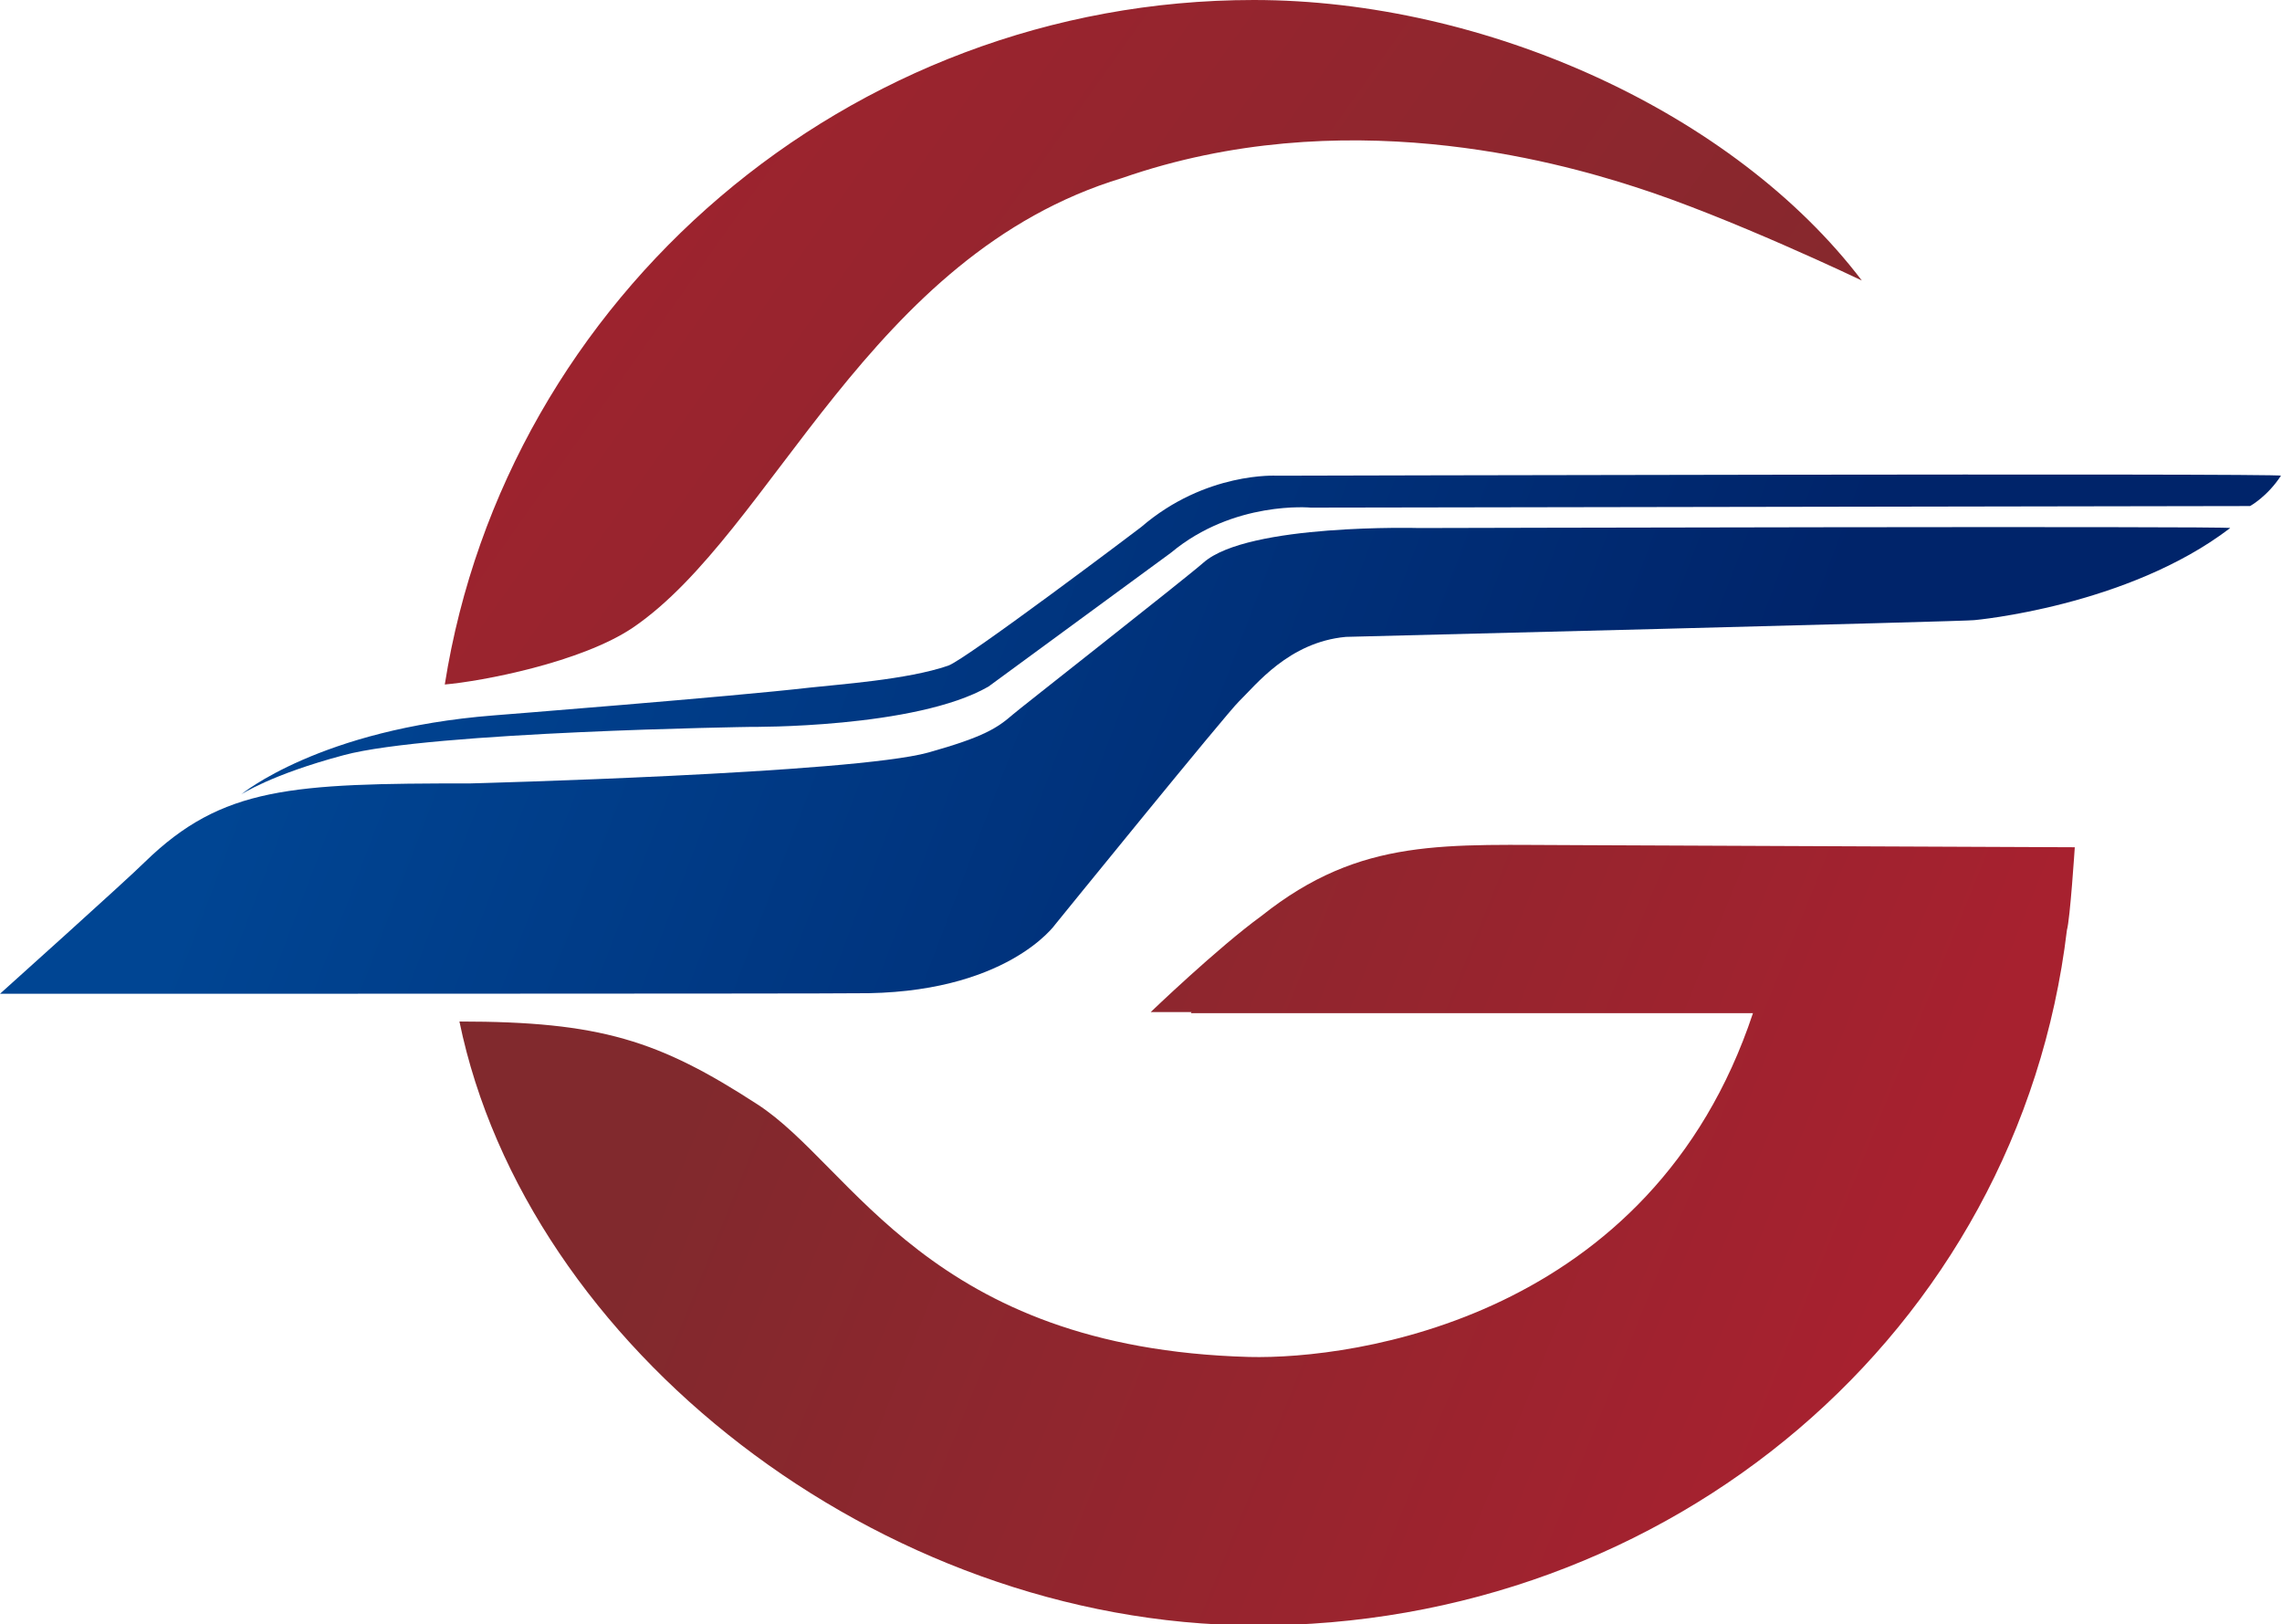
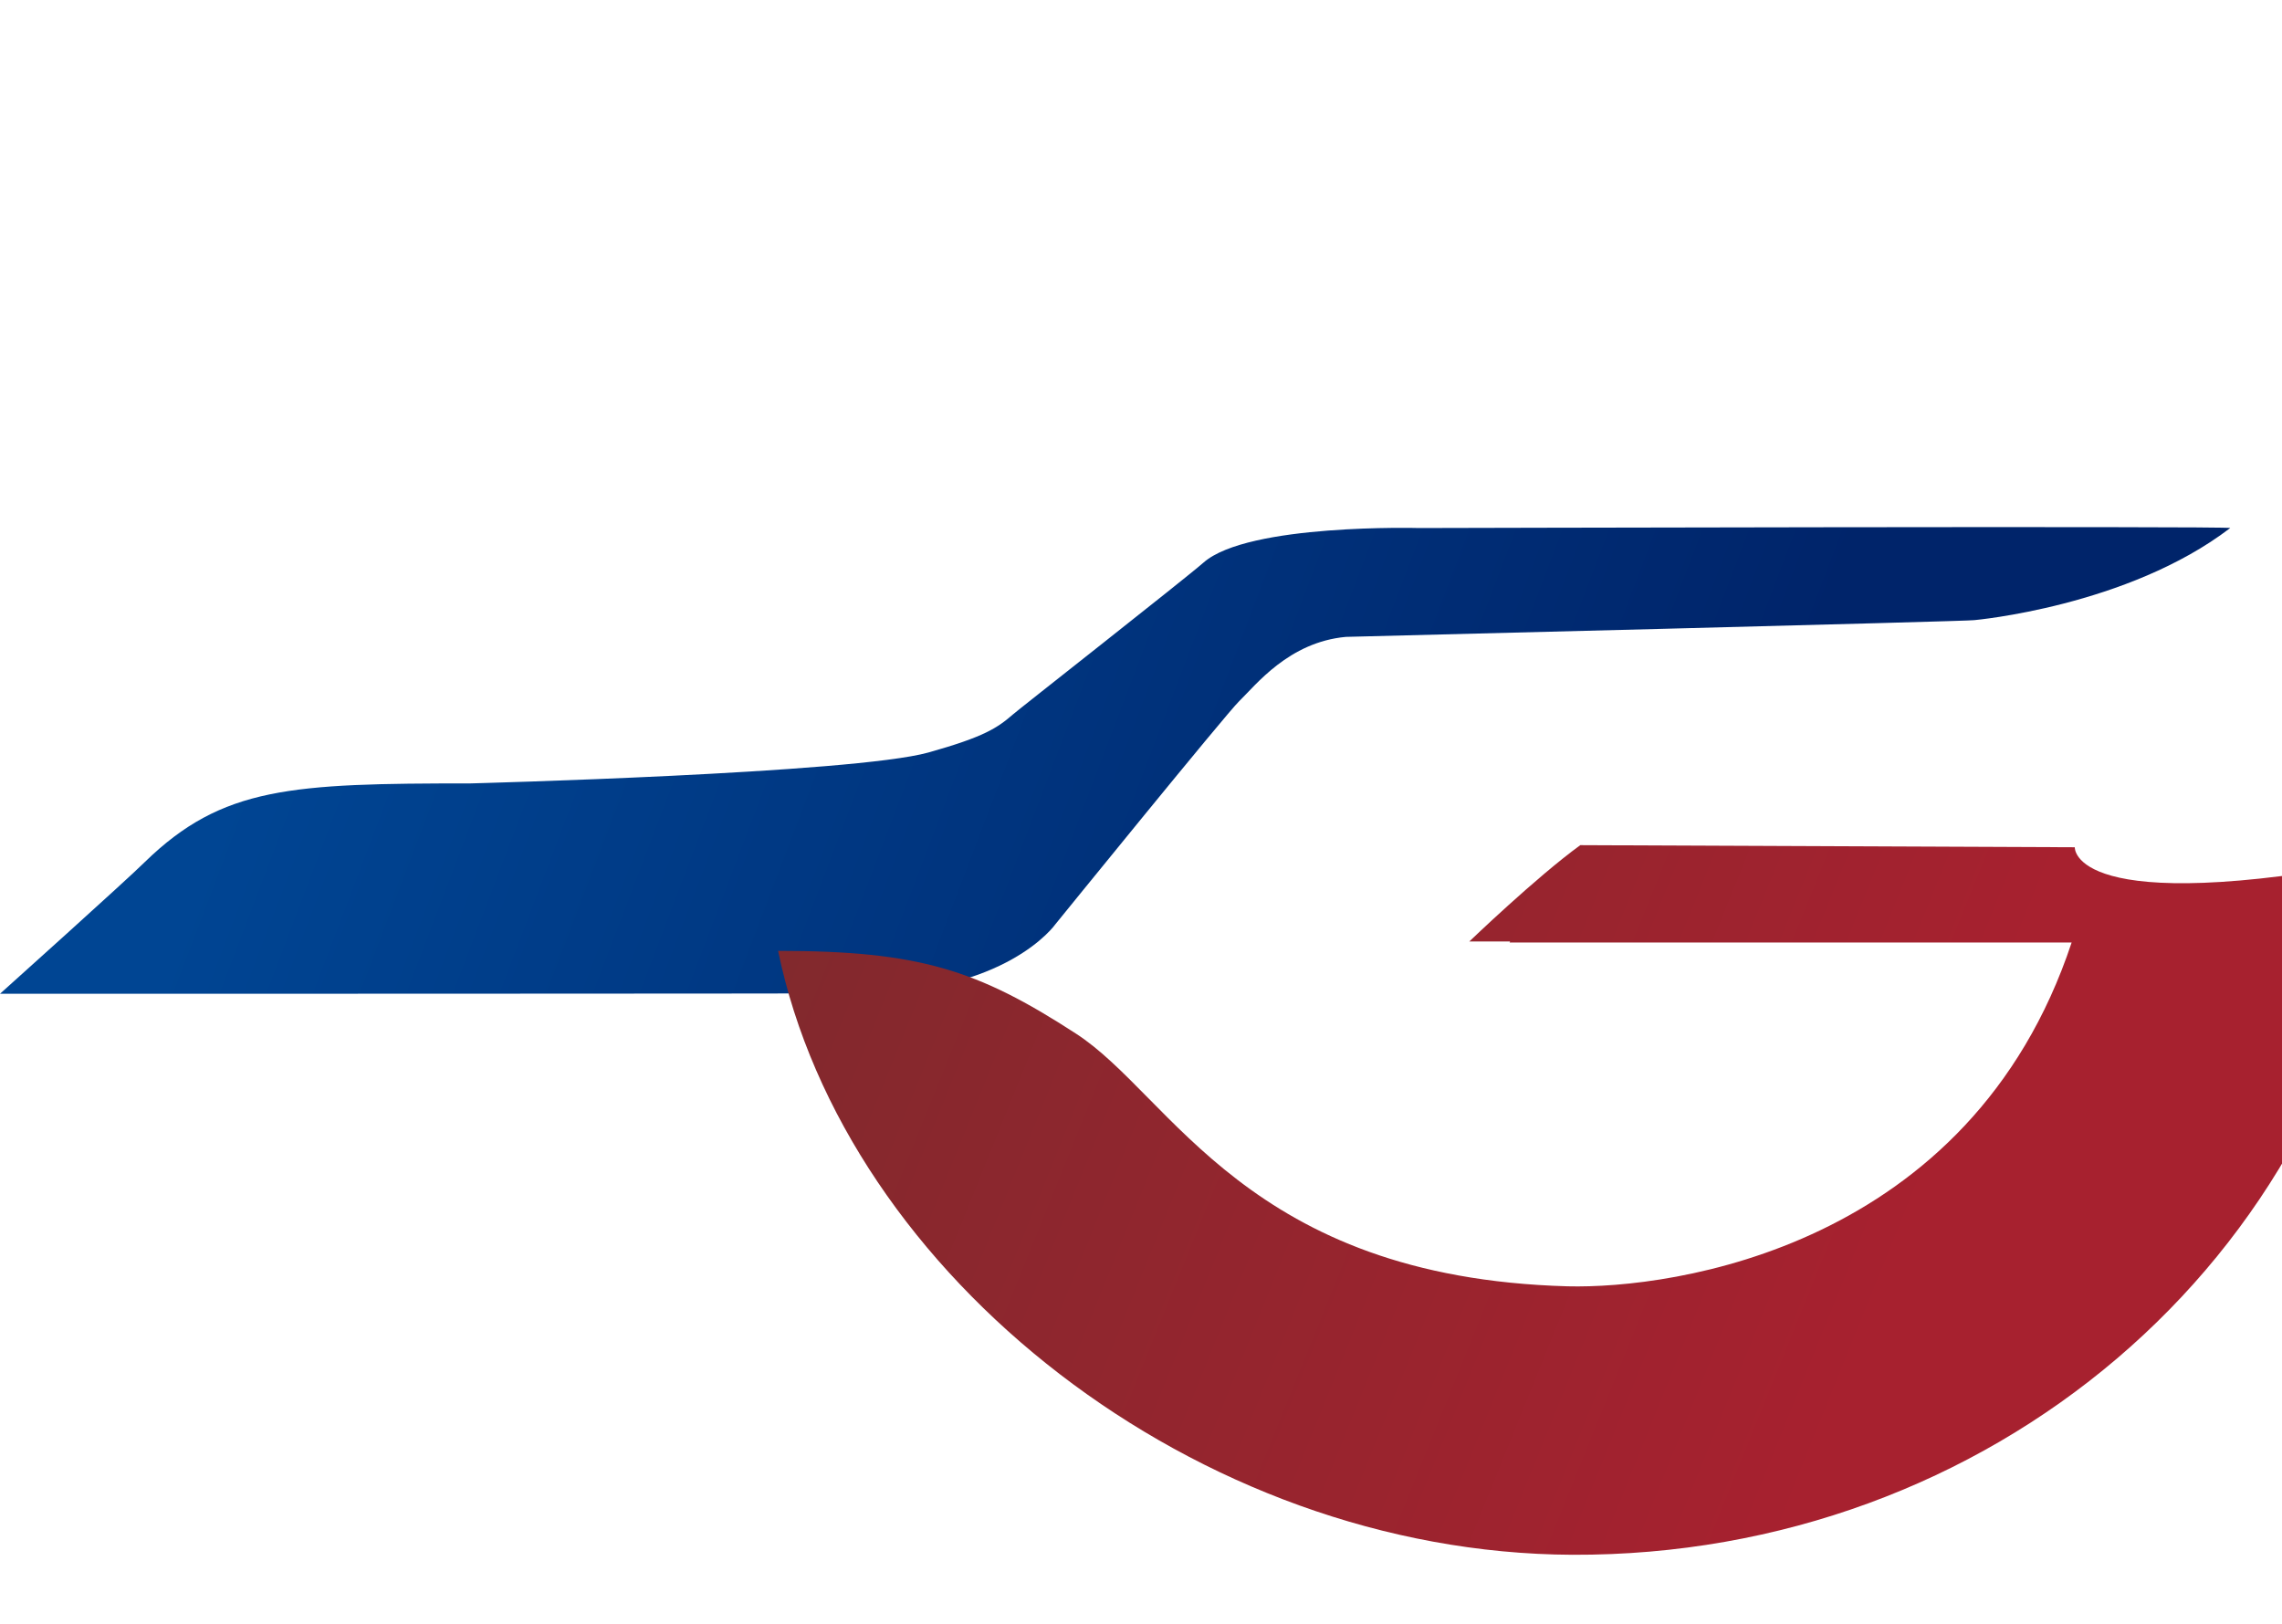
<svg xmlns="http://www.w3.org/2000/svg" version="1.1" id="Layer_1" x="0px" y="0px" viewBox="0 0 436.1 310.4" width="374.828" height="266.789" enable-background="new 0 0 436.1 310.4" xml:space="preserve">
  <linearGradient id="SVGID_1_" gradientUnits="userSpaceOnUse" x1="250.839" y1="755.545" x2="511.429" y2="656.272" gradientTransform="matrix(0.984 0 0 -0.984 -168.249 802.963)">
    <stop offset="0" style="stop-color:#004593" />
    <stop offset="1" style="stop-color:#00246A" />
  </linearGradient>
-   <path fill="url(#SVGID_1_)" d="M143.5,138.9c0,0-61.1,0.9-77.8,5.4c-13.9,3.7-19.6,7.5-19.6,7.5s15-12.5,48.3-15.1   c0,0,45.7-3.6,60.3-5.3c5.3-0.6,18.7-1.5,26.5-4.2c3.3-1.1,36.8-26.4,36.9-26.5c12.3-10.6,25.9-9.8,25.9-9.8s192.2-0.5,191.9,0   c-2.6,4-5.9,5.8-5.9,5.8L250.5,97c0,0-14.7-1.4-26.7,8.6l-34.9,25.6C175,139.2,143.5,138.9,143.5,138.9z" />
  <linearGradient id="SVGID_2_" gradientUnits="userSpaceOnUse" x1="238.848" y1="724.951" x2="499.909" y2="625.499" gradientTransform="matrix(0.984 0 0 -0.984 -168.249 802.963)">
    <stop offset="0" style="stop-color:#004593" />
    <stop offset="1" style="stop-color:#00246A" />
  </linearGradient>
  <path fill="url(#SVGID_2_)" d="M0,189.9c0,0,24.4-21.9,27.7-25.2c14.8-14.4,28-15,62.2-15c0,0,73.1-1.9,87.5-5.9   c10.7-3,13.2-4.7,16.2-7.3c0.5-0.5,33-26,36.4-29c8.5-7.5,41.2-6.6,41.2-6.6s155.5-0.4,155,0c-19.6,15-48.9,17.6-48.9,17.6   c0,0.2-120.1,3.2-120.1,3.2c-10.9,1-17.2,9.2-20.4,12.3c-2.4,2.3-35.1,42.6-35.1,42.6s-9.4,13.5-38.3,13.2   C163,189.9,0,189.9,0,189.9z" />
  <linearGradient id="SVGID_3_" gradientUnits="userSpaceOnUse" x1="231.919" y1="840.935" x2="508.059" y2="645.465" gradientTransform="matrix(0.984 0 0 -0.984 -168.249 802.963)">
    <stop offset="0" style="stop-color:#A7212F" />
    <stop offset="1" style="stop-color:#81292D" />
  </linearGradient>
-   <path fill="url(#SVGID_3_)" d="M214.5,34c42-14.6,82.7-3.2,97.9,1.7c17.9,5.7,43.4,17.9,43.4,17.9C331.4,21.5,283.9,0,239.6,0   C162.1,0,96.7,56.7,85,130.8c7-0.6,26.1-4.2,36-10.9C147.8,101.6,165.9,48.7,214.5,34z" />
  <linearGradient id="SVGID_4_" gradientUnits="userSpaceOnUse" x1="533.392" y1="554.119" x2="320.822" y2="640.12" gradientTransform="matrix(0.984 0 0 -0.984 -168.249 802.963)">
    <stop offset="0" style="stop-color:#A7212F" />
    <stop offset="1" style="stop-color:#81292D" />
  </linearGradient>
-   <path fill="url(#SVGID_4_)" d="M396.5,161.9l-94.5-0.4c-25.7,0-41.8-1.7-60.9,13.5c-8.4,6.1-21.2,18.4-21.2,18.4s2.9,0,7.8,0   c-0.1,0.1-0.1,0.2-0.1,0.2h107.4c-19.4,58.4-76.3,66.2-96.3,65.7c-61.3-1.7-75.7-36.5-94-48.3c-18.8-12.2-30-15.8-56.9-15.8   c12.8,62.1,80.1,115.1,151.8,115.4c79.5,0.3,146.2-56,155.4-132.9C395.6,175.7,396.5,161.9,396.5,161.9z" />
+   <path fill="url(#SVGID_4_)" d="M396.5,161.9l-94.5-0.4c-8.4,6.1-21.2,18.4-21.2,18.4s2.9,0,7.8,0   c-0.1,0.1-0.1,0.2-0.1,0.2h107.4c-19.4,58.4-76.3,66.2-96.3,65.7c-61.3-1.7-75.7-36.5-94-48.3c-18.8-12.2-30-15.8-56.9-15.8   c12.8,62.1,80.1,115.1,151.8,115.4c79.5,0.3,146.2-56,155.4-132.9C395.6,175.7,396.5,161.9,396.5,161.9z" />
</svg>